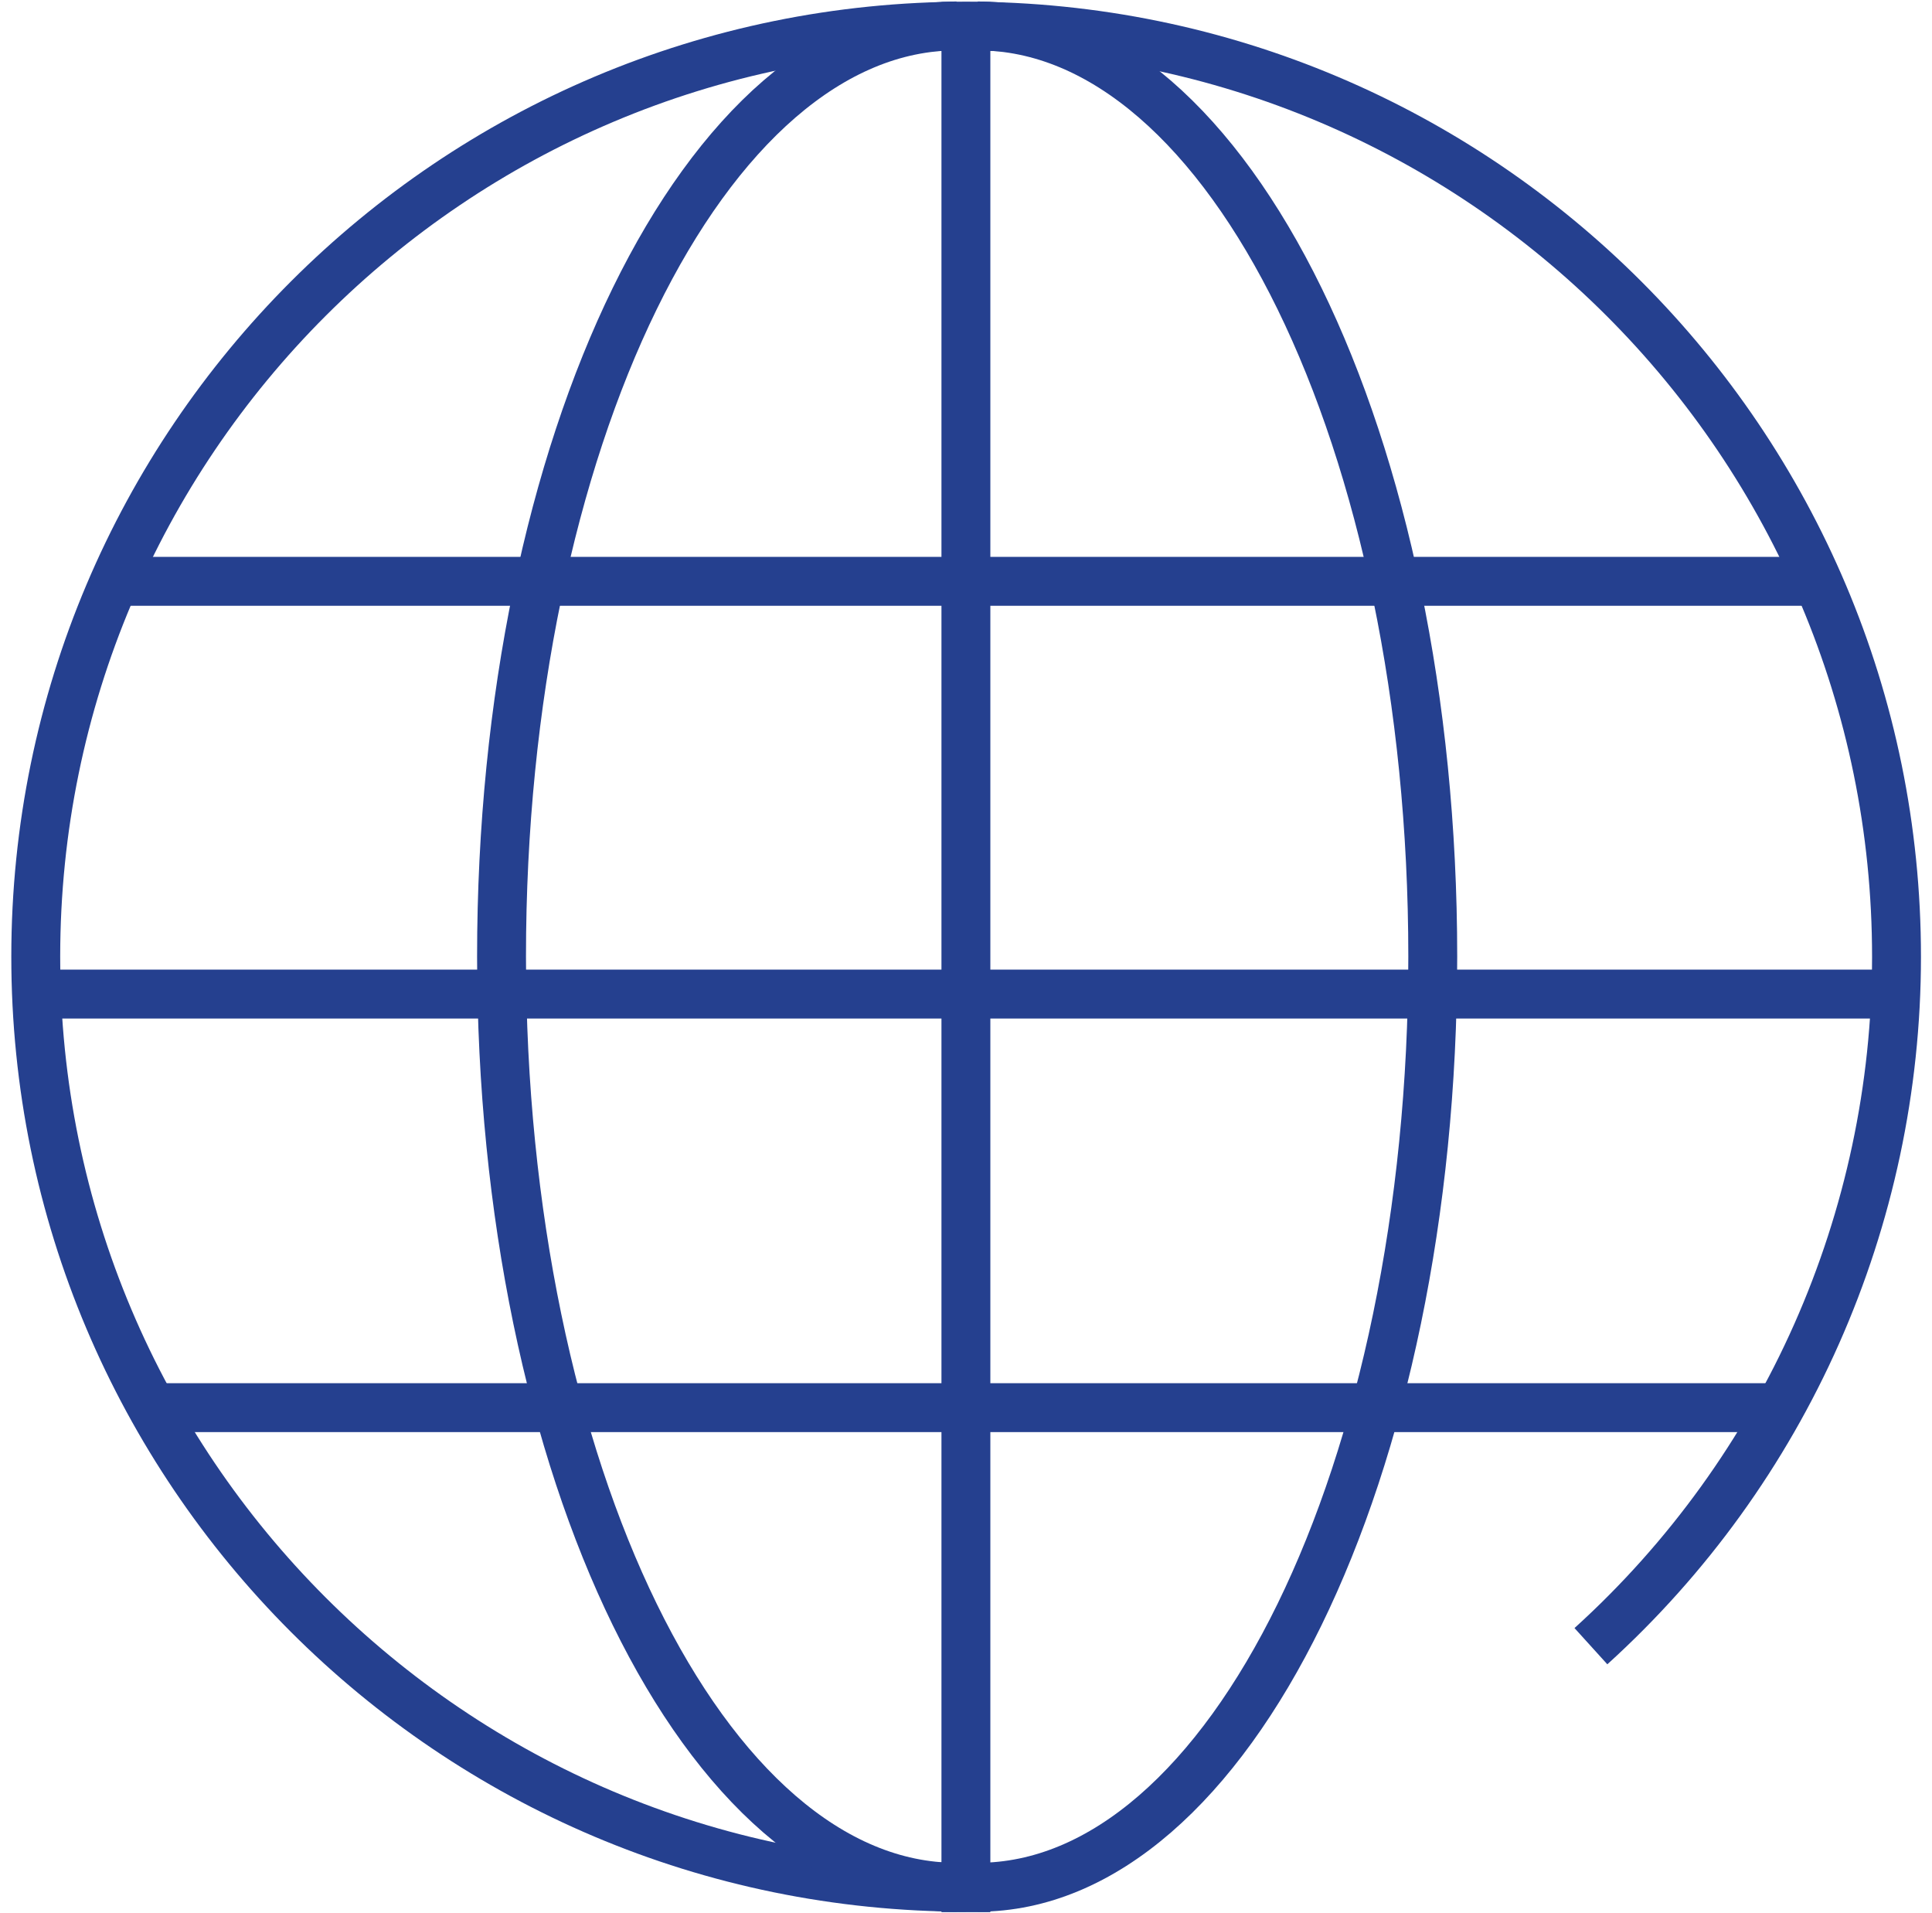
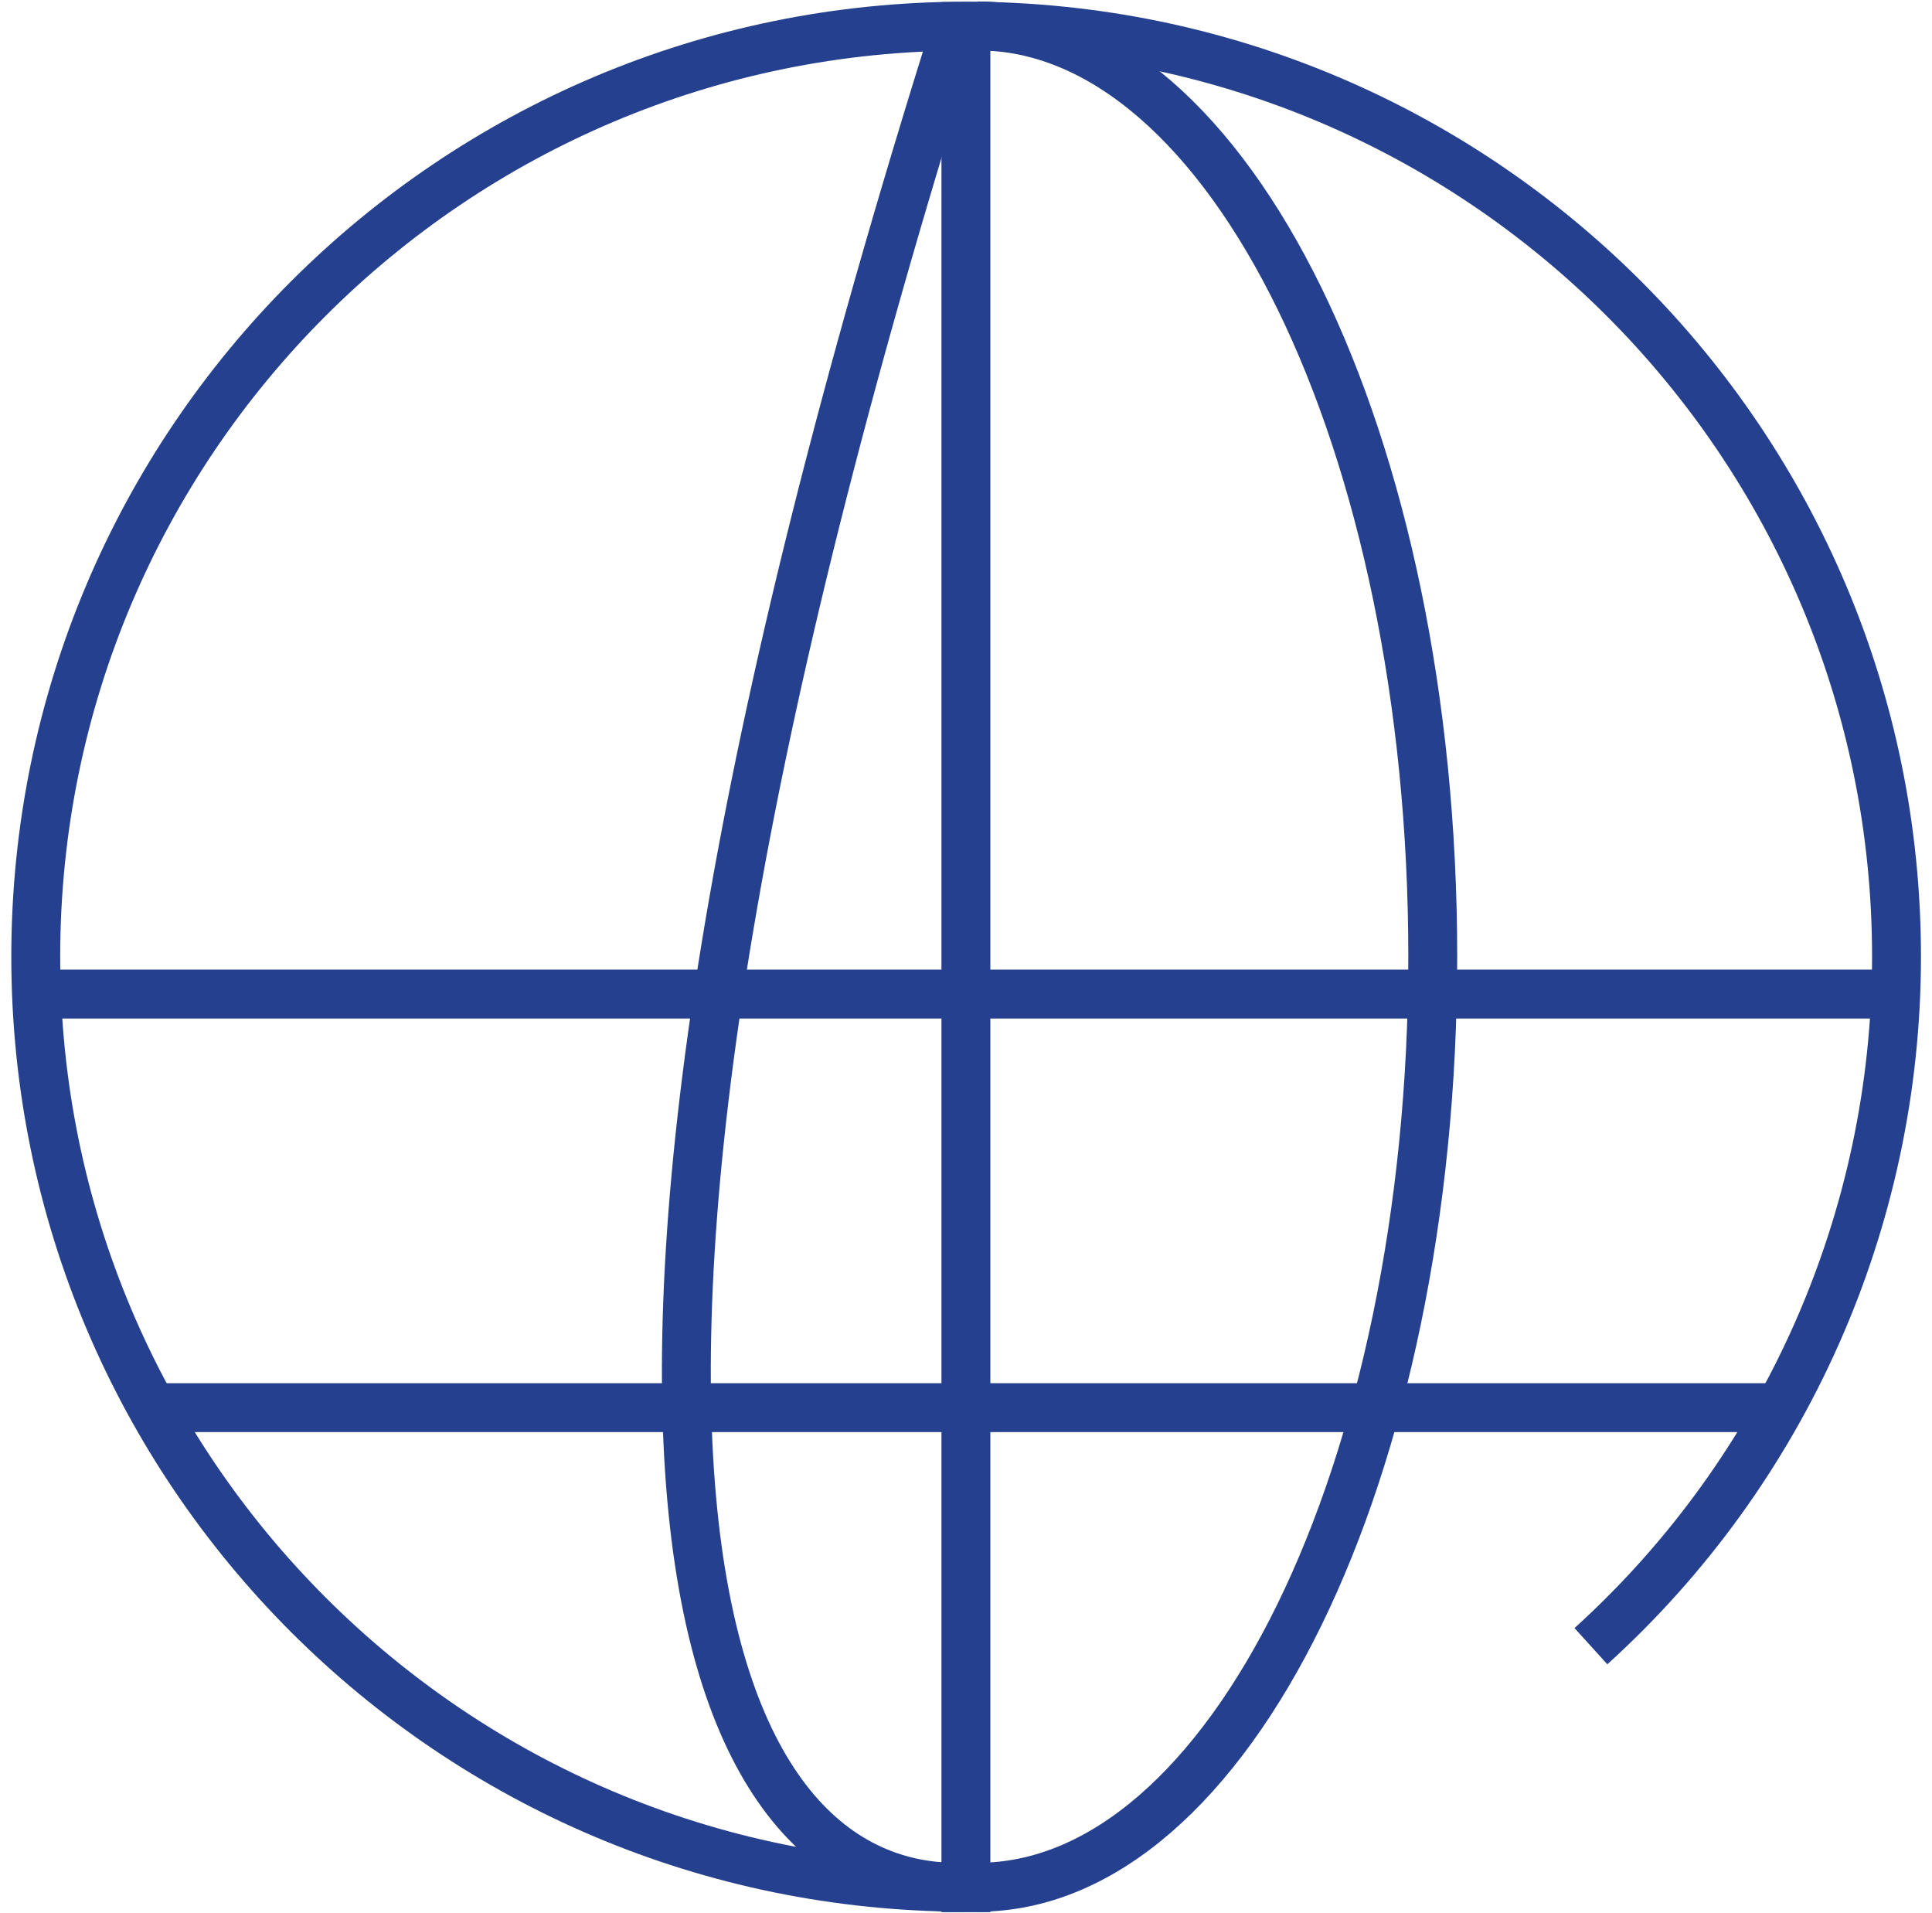
<svg xmlns="http://www.w3.org/2000/svg" width="101" height="100" viewBox="0 0 101 100" fill="none">
  <g clip-path="url(#clip0_37_206)">
    <path d="M50.494 98.643C23.632 98.636 1.862 76.855 1.869 49.993C1.875 23.131 23.657 1.36 50.519 1.367C77.381 1.374 99.152 23.156 99.145 50.018C99.141 63.743 93.339 76.827 83.169 86.044" stroke="#25408F" stroke-width="2.556" />
    <path d="M51.113 1.356C64.255 1.356 74.901 23.136 74.901 49.995C74.901 76.853 64.255 98.644 51.113 98.644" stroke="#25408F" stroke-width="2.556" />
-     <path d="M50.006 1.356C36.864 1.356 26.219 23.136 26.219 49.995C26.219 76.853 36.864 98.644 50.006 98.644" stroke="#25408F" stroke-width="2.556" />
+     <path d="M50.006 1.356C26.219 76.853 36.864 98.644 50.006 98.644" stroke="#25408F" stroke-width="2.556" />
    <path d="M50.495 0.108V99.946" stroke="#25408F" stroke-width="2.556" />
    <path d="M99.1 51.959H1.856" stroke="#25408F" stroke-width="2.556" />
-     <path d="M95.096 30.385H5.926" stroke="#25408F" stroke-width="2.556" />
    <path d="M93.186 73.576H7.814" stroke="#25408F" stroke-width="2.556" />
  </g>
  <defs>
    <clipPath id="clip0_37_206">
      <rect width="100" height="100" fill="white" transform="translate(0.5)" />
    </clipPath>
  </defs>
</svg>